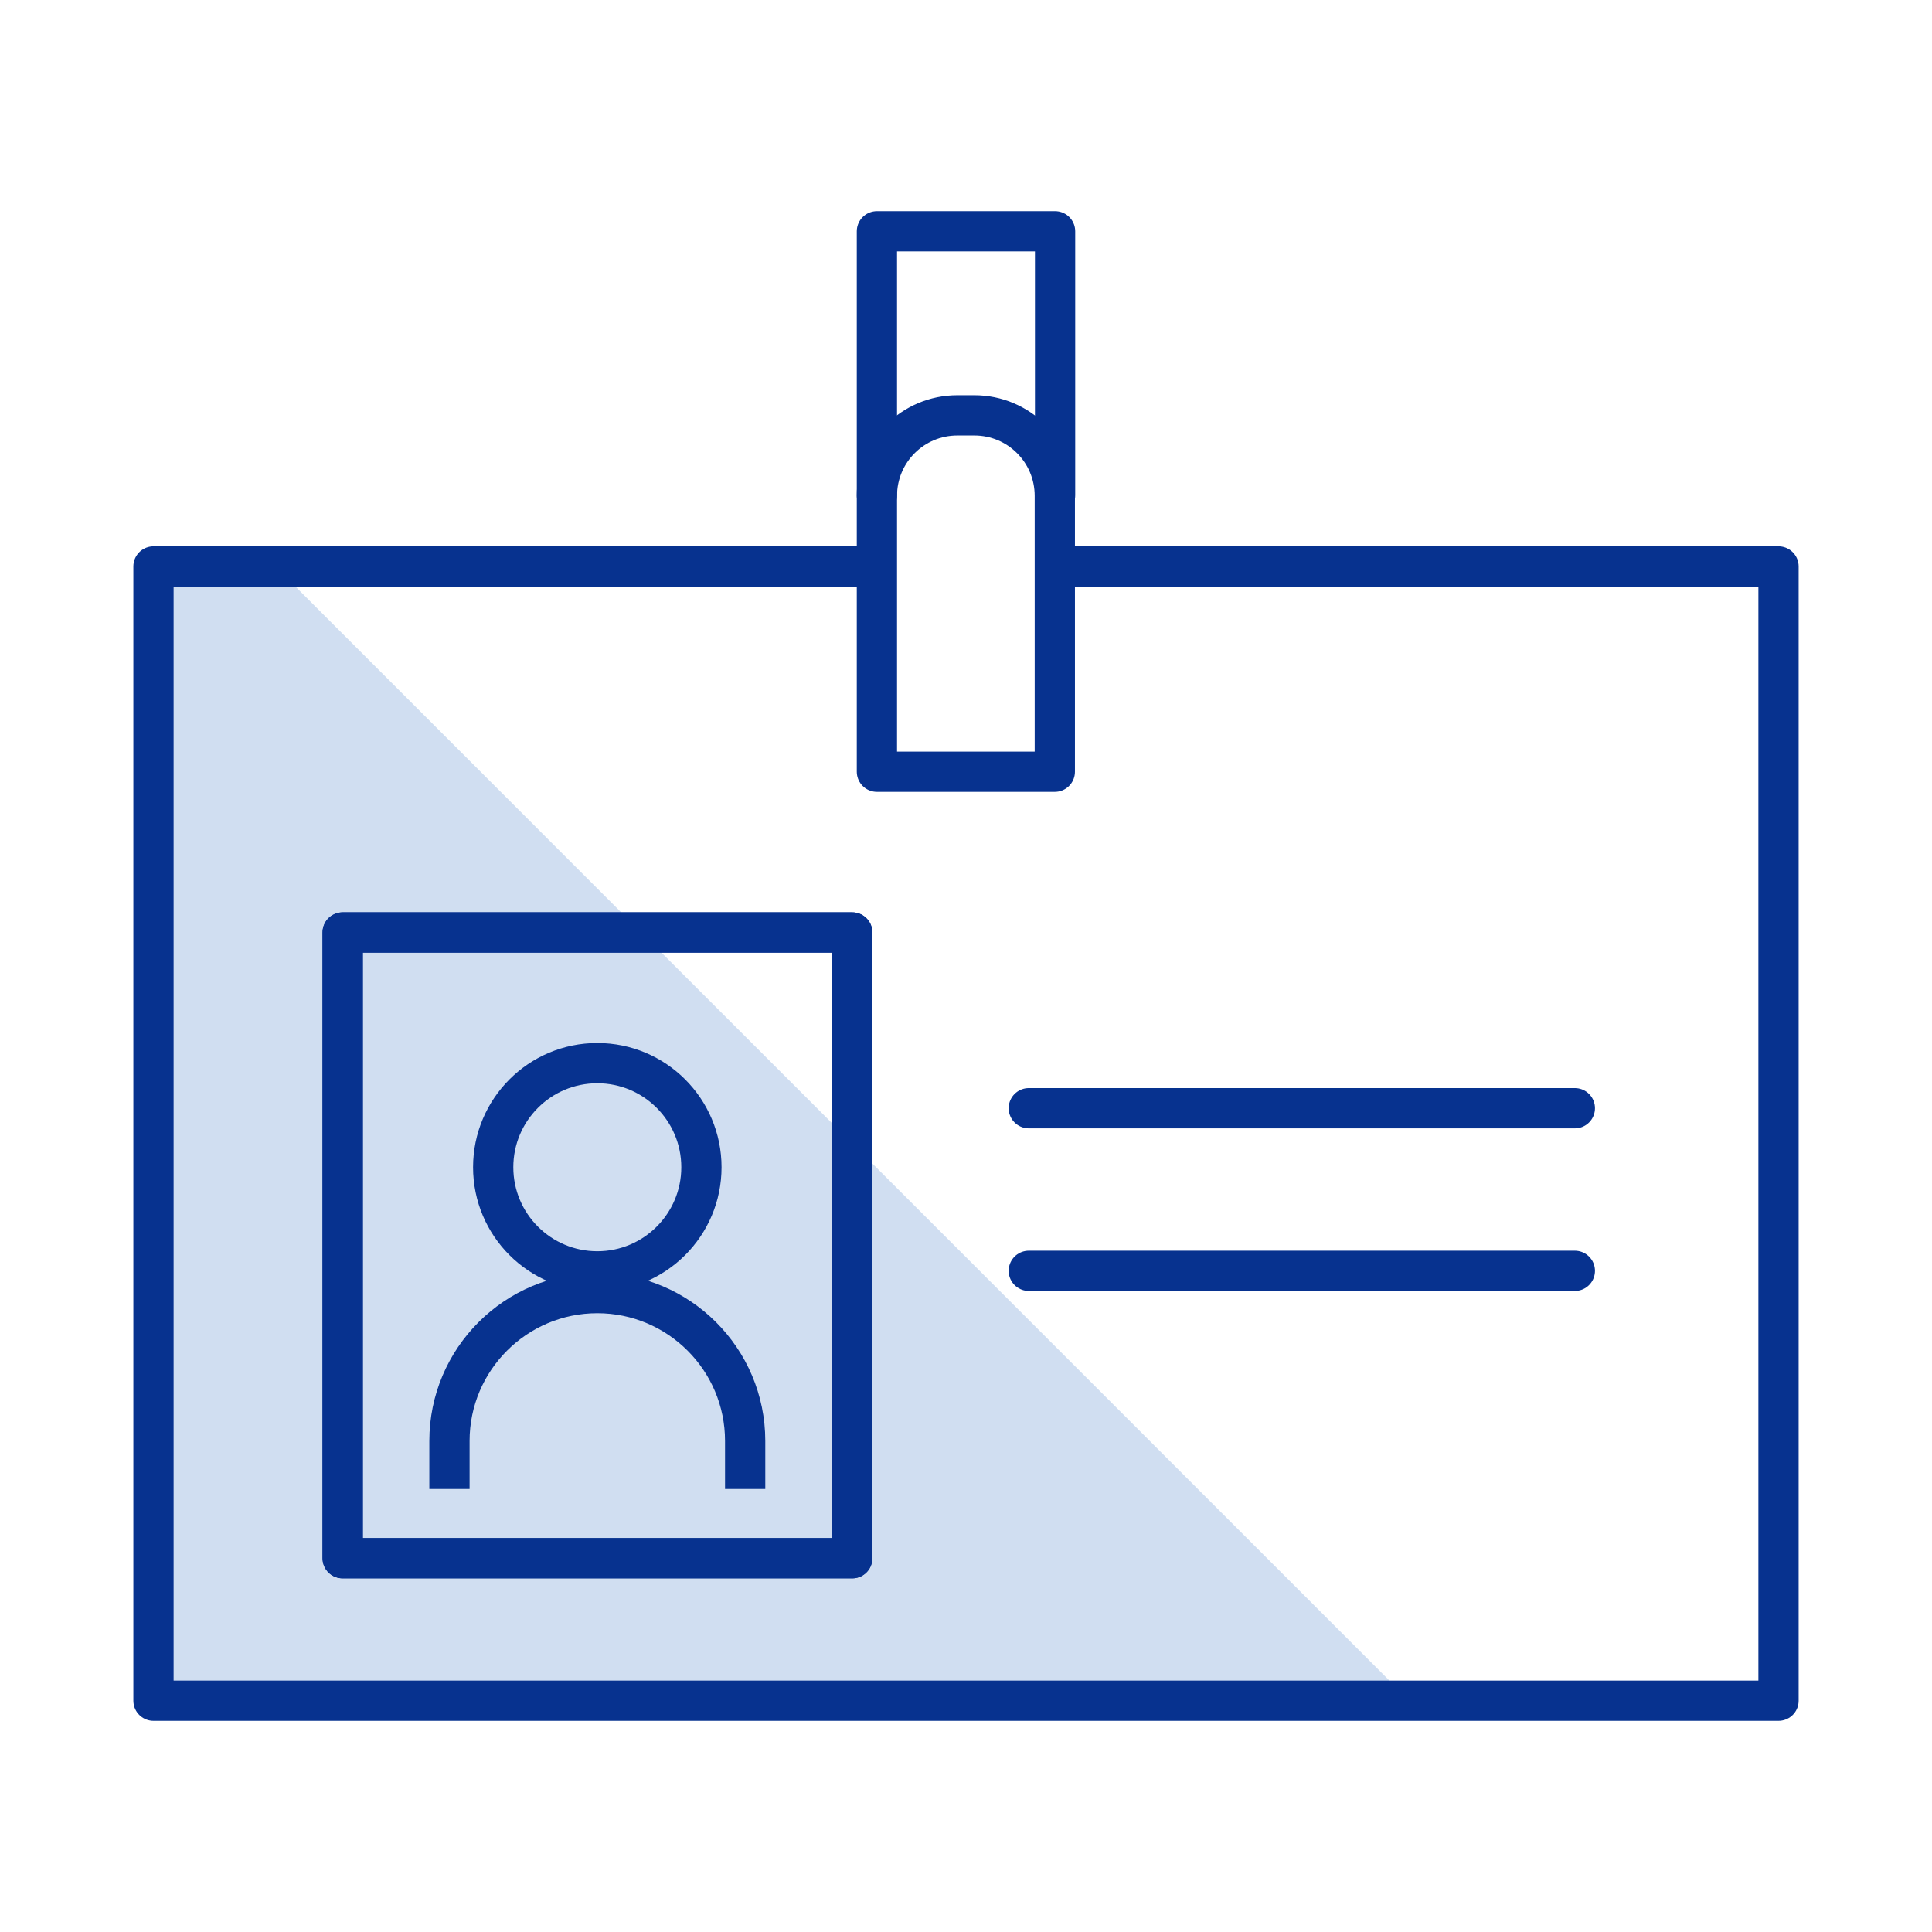
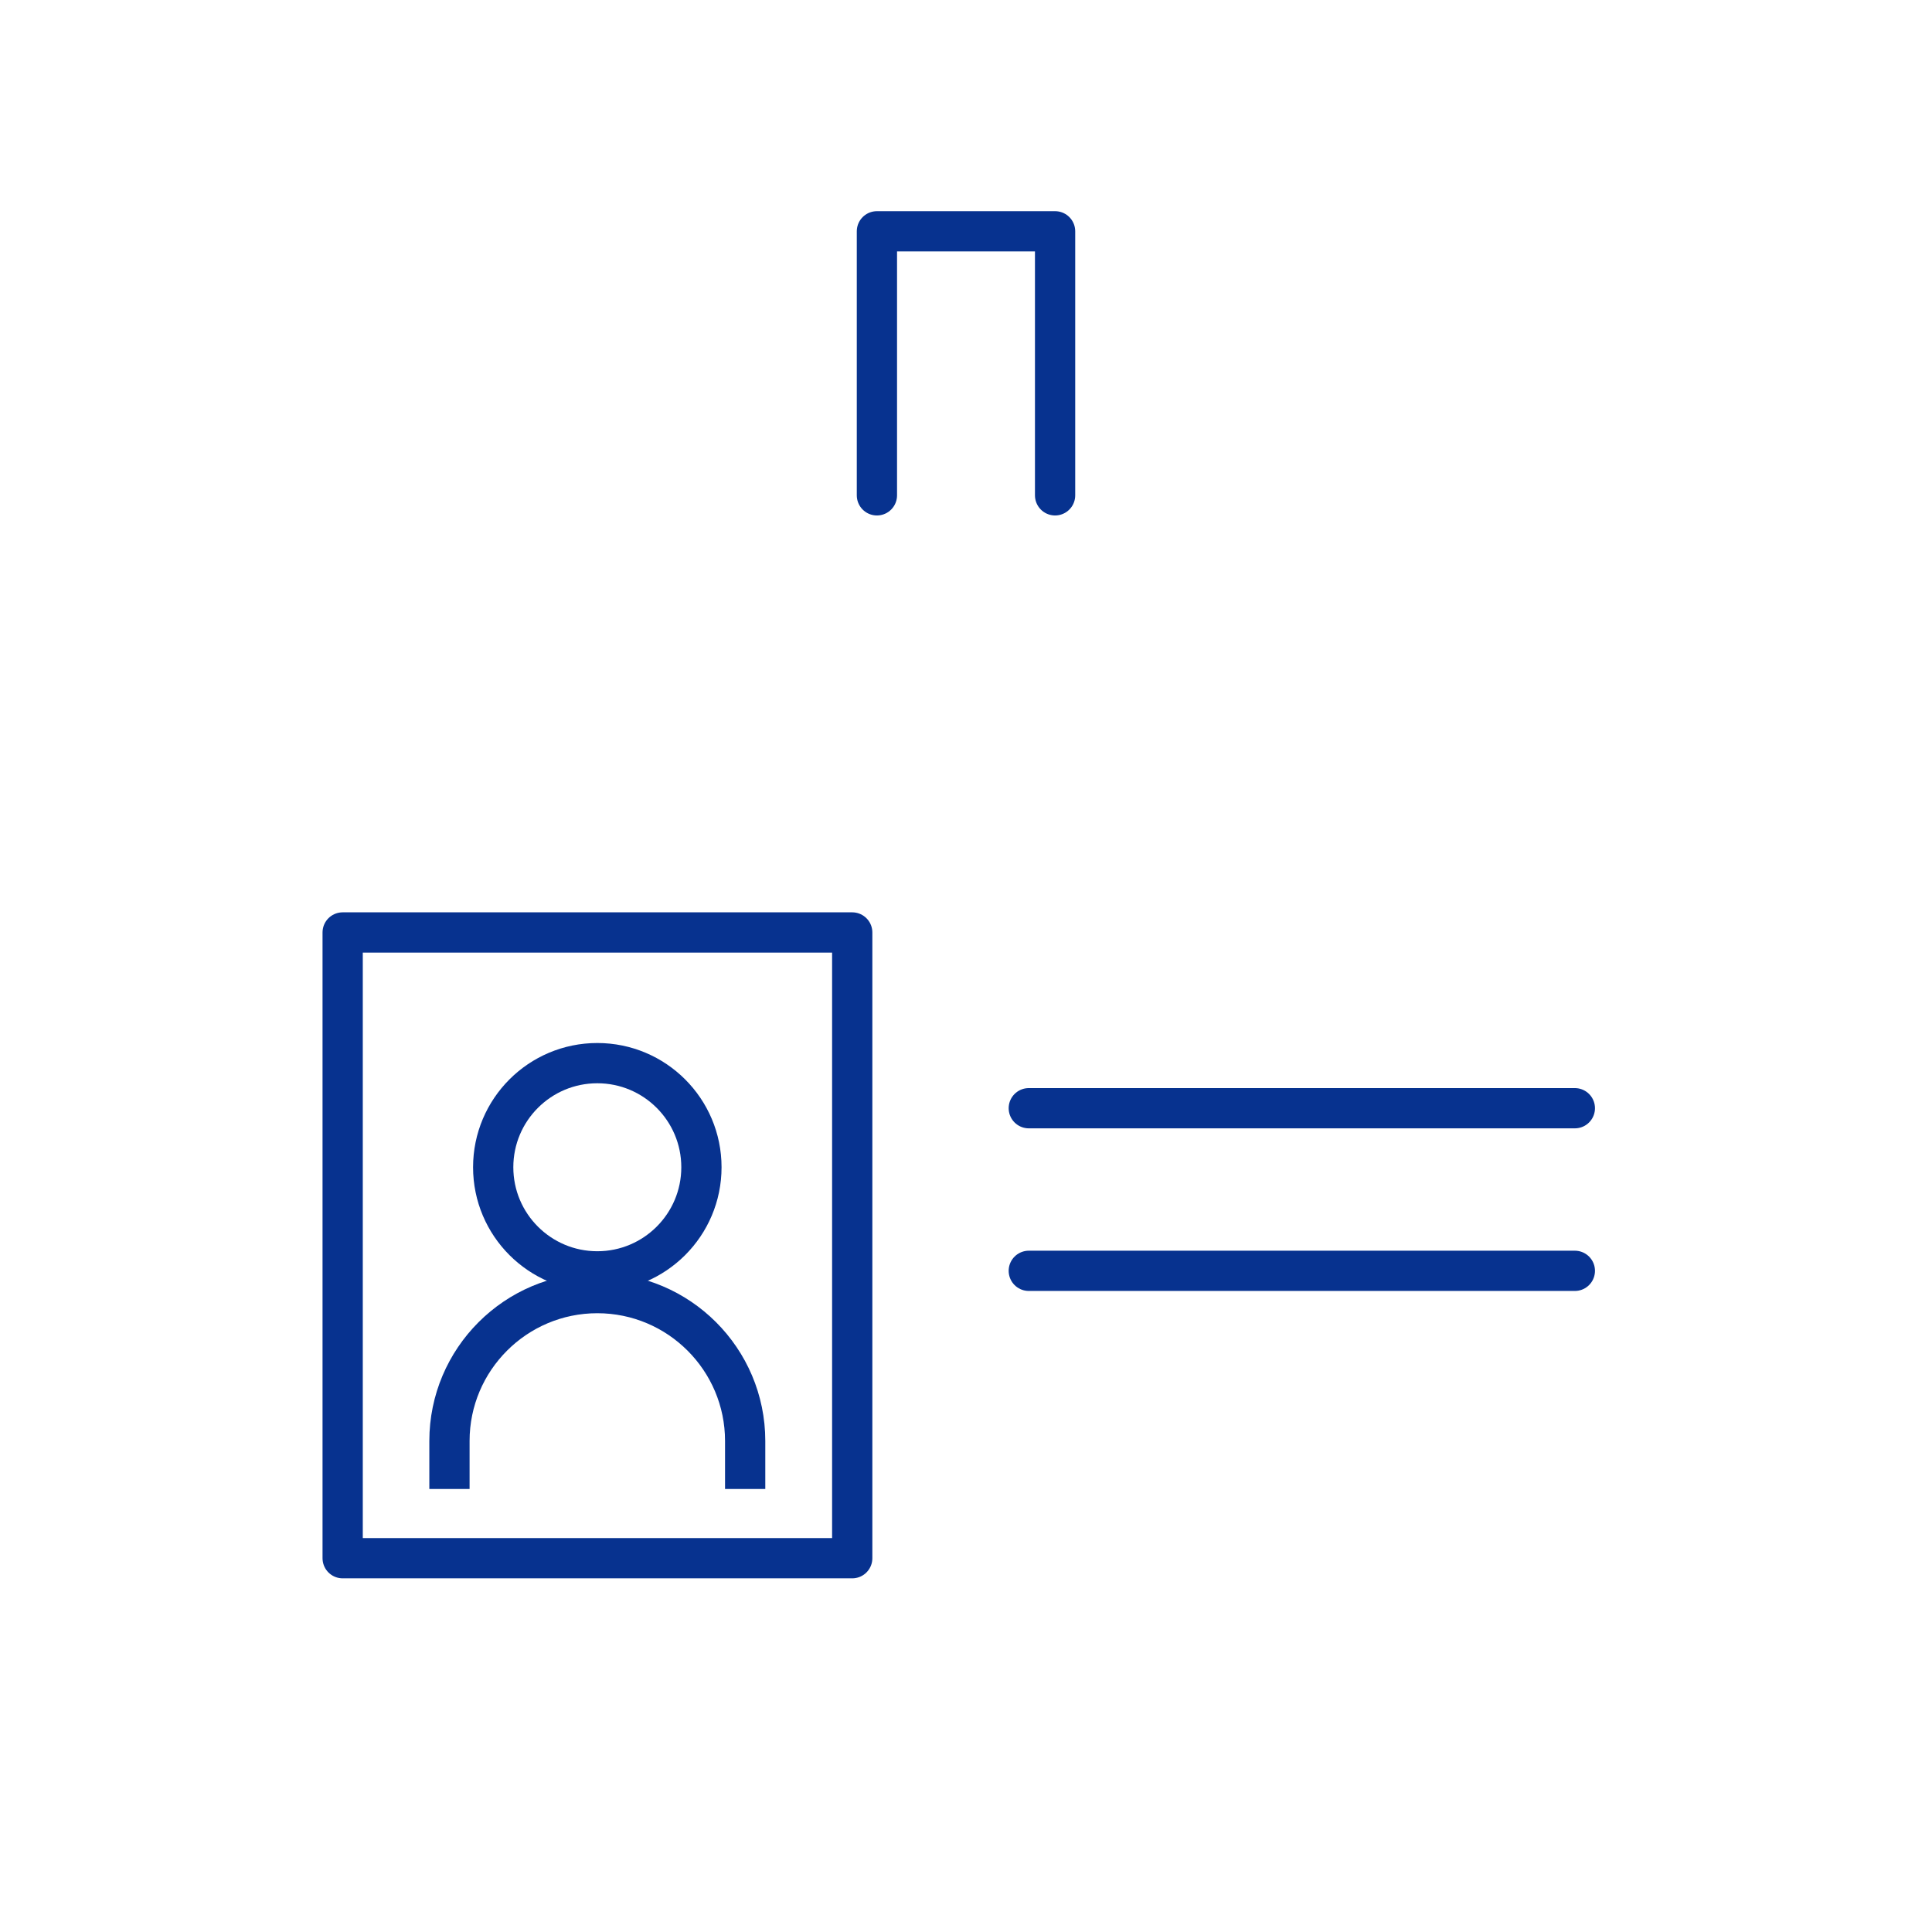
<svg xmlns="http://www.w3.org/2000/svg" id="a" viewBox="0 0 72 72">
  <defs>
    <style>.b,.c,.d,.e{fill:none;}.c{stroke-miterlimit:10;}.c,.d,.e{stroke:#07328f;stroke-width:1.5px;}.c,.e{stroke-linecap:round;}.f{fill:#d0def1;}.d,.e{stroke-linejoin:round;}</style>
  </defs>
-   <polygon class="f" points="10.26 21.11 5.72 21.11 5.72 63.38 52.53 63.38 10.26 21.11" />
  <g>
    <polyline class="e" points="32.68 18.46 32.68 8.62 39.32 8.62 39.32 18.46" />
-     <path class="e" d="M35.68,15.48h.63c1.66,0,3,1.34,3,3v10.28h-6.63v-10.28c0-1.66,1.34-3,3-3Z" />
-     <polyline class="e" points="32.16 21.11 5.72 21.11 5.72 63.38 66.28 63.38 66.28 21.11 39.82 21.11" />
    <g>
      <g>
-         <path class="b" d="M16.75,59.75v-6.04c0-3.04,2.47-5.51,5.51-5.51h0c3.04,0,5.51,2.47,5.51,5.51v6.04" />
+         <path class="b" d="M16.75,59.75v-6.04c0-3.04,2.47-5.51,5.51-5.51h0v6.04" />
        <circle class="d" cx="22.26" cy="43.5" r="3.88" />
      </g>
      <path class="d" d="M16.75,55.49v-1.79c0-3.04,2.47-5.51,5.51-5.51h0c3.04,0,5.51,2.47,5.51,5.51v1.79" />
    </g>
    <g>
      <line class="c" x1="38.34" y1="41.3" x2="58.69" y2="41.3" />
      <line class="c" x1="38.34" y1="47.36" x2="58.69" y2="47.36" />
    </g>
-     <rect class="d" x="12.77" y="34.75" width="18.99" height="23.32" />
  </g>
  <rect class="d" x="12.77" y="34.75" width="18.99" height="23.32" />
</svg>